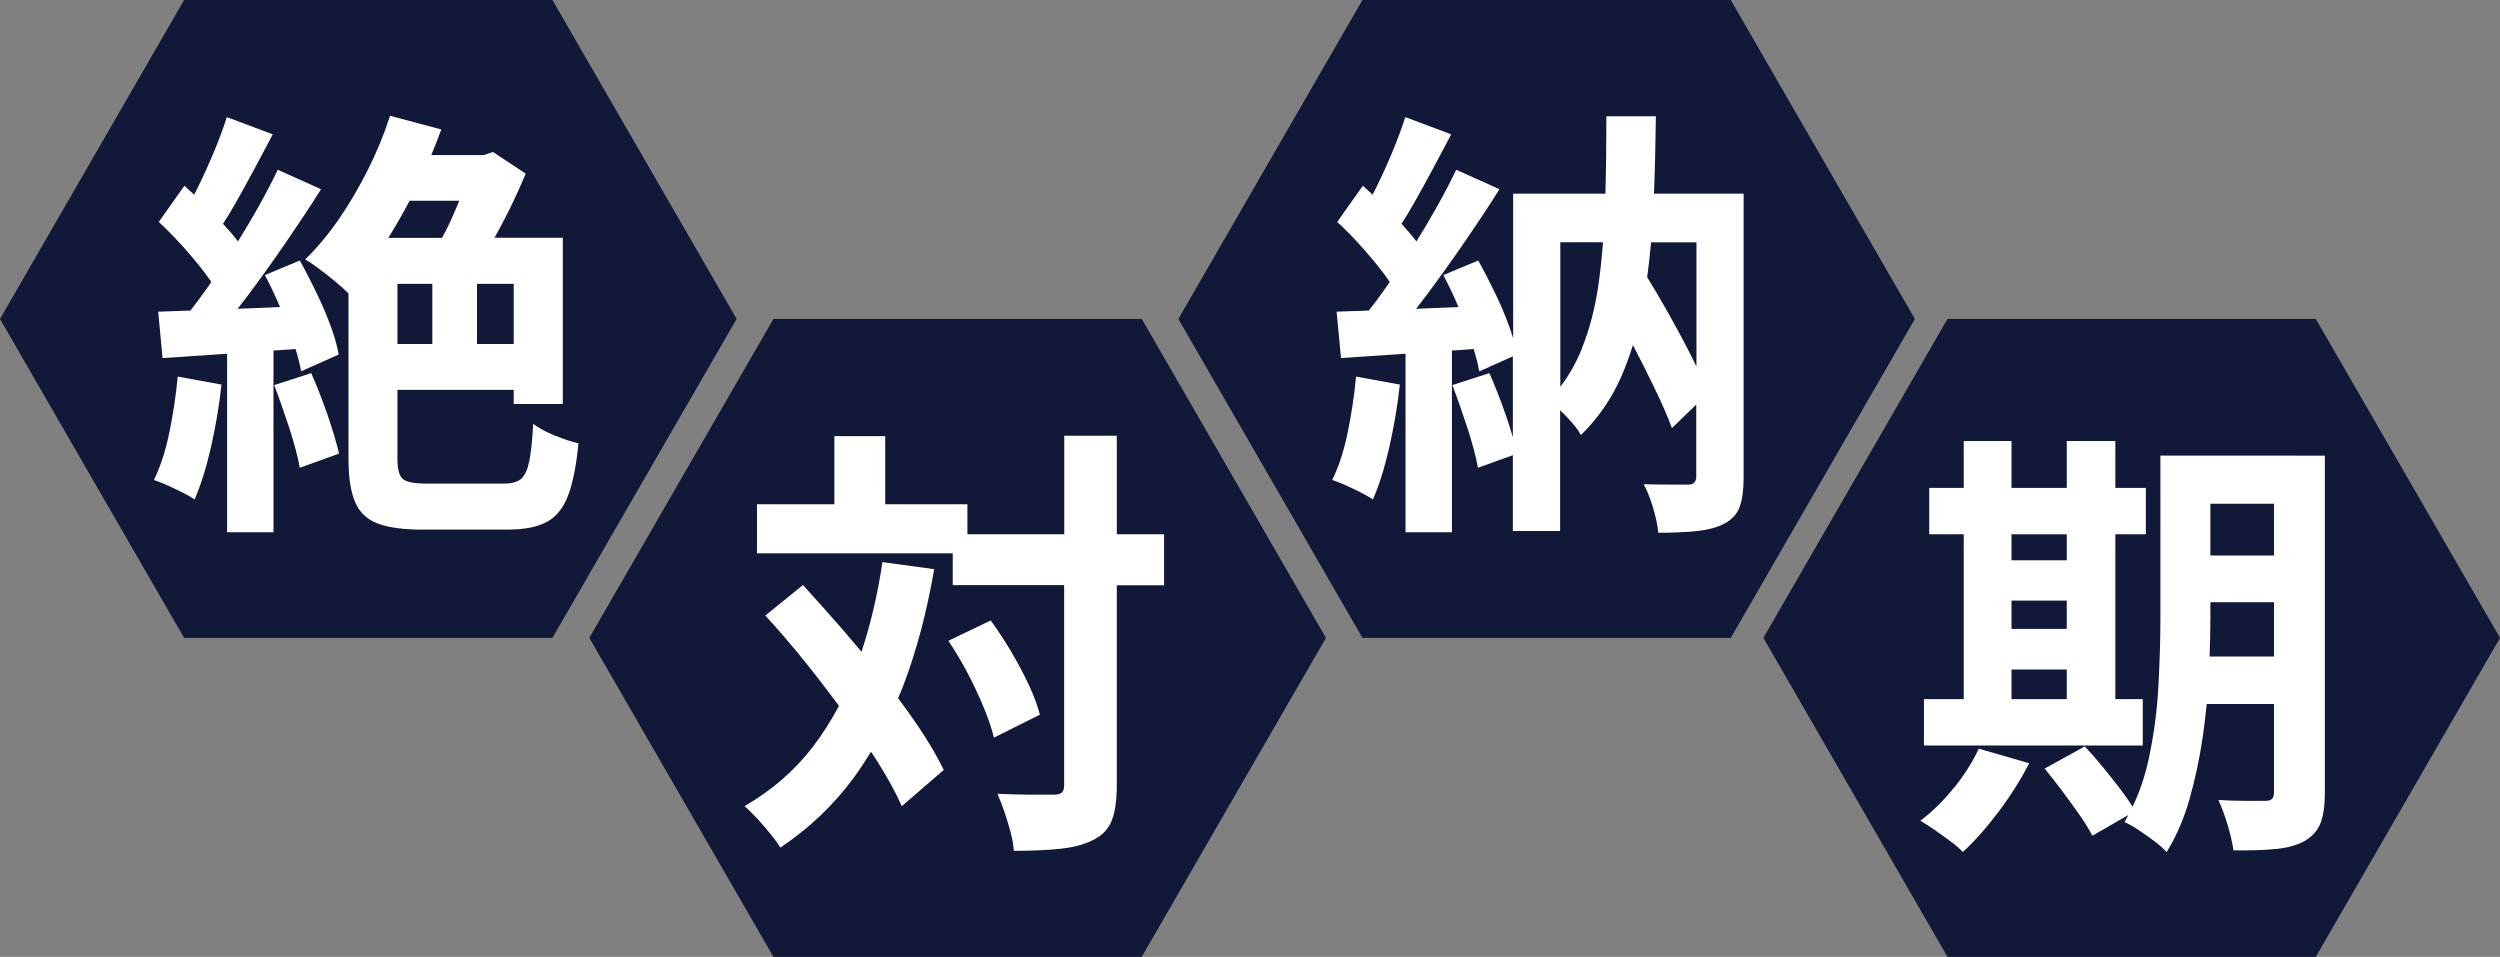
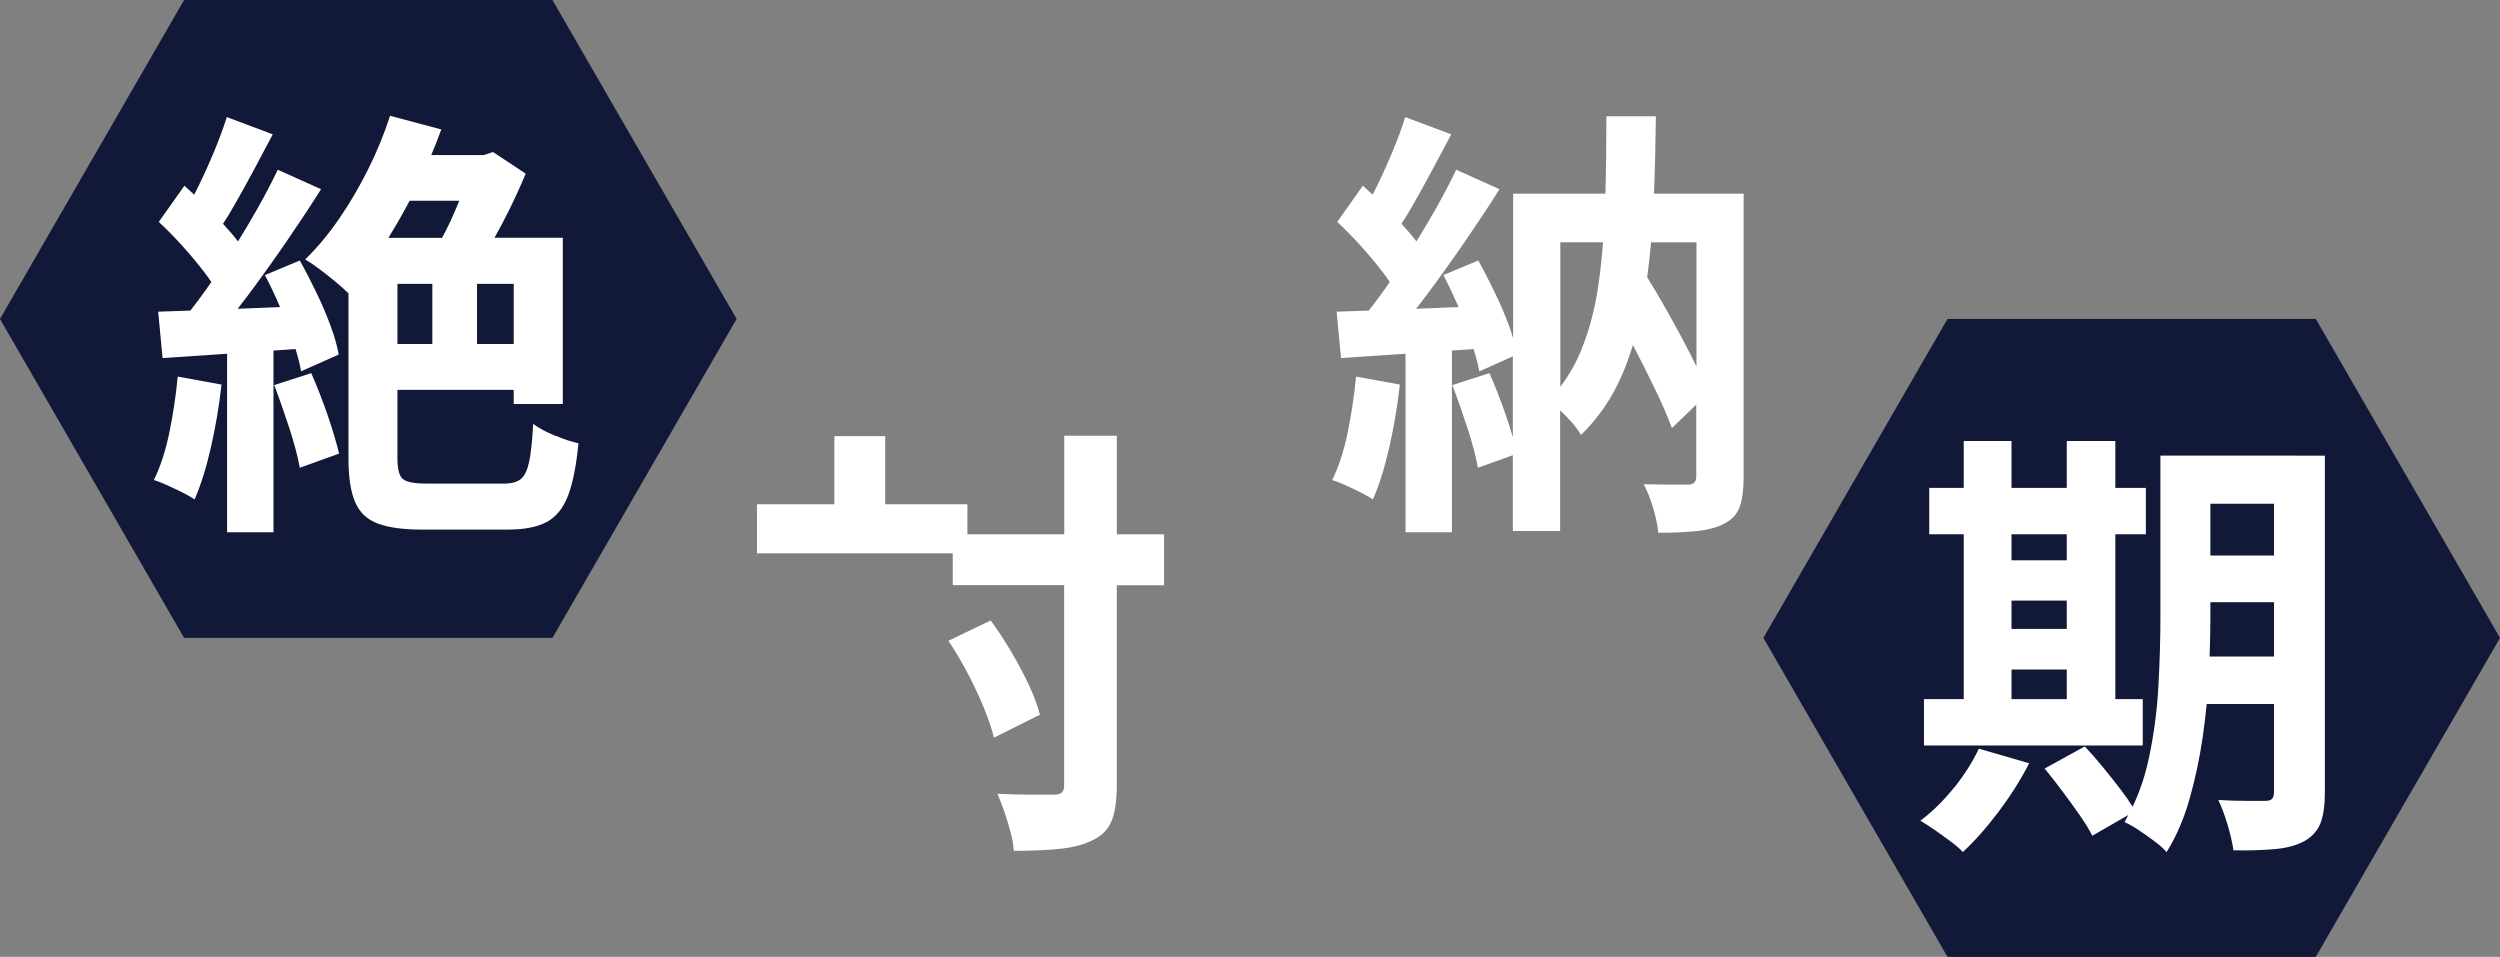
<svg xmlns="http://www.w3.org/2000/svg" id="_レイヤー_2" viewBox="0 0 250.67 95.94">
  <rect x="0" y="0" width="250.67" height="95.94" fill="#808080" stroke="none" />
  <defs>
    <style>.cls-1{fill:#111838;}.cls-1,.cls-2{stroke-width:0px;}.cls-2{fill:#fff;}</style>
  </defs>
  <g id="_文字">
    <polygon class="cls-1" points="18.46 0 55.39 0 73.86 31.98 55.39 63.96 18.46 63.96 0 31.98 18.46 0" />
    <path class="cls-2" d="m29.63,34.99c.25.81.45,1.58.56,2.24l3.77-1.68c-.15-.86-.42-1.82-.82-2.9-.4-1.08-.87-2.19-1.42-3.32-.55-1.14-1.1-2.21-1.66-3.21l-3.5,1.46c.52.98,1.03,2.06,1.52,3.21-1.43.06-2.84.12-4.25.17.34-.44.69-.89,1.05-1.37,1.27-1.7,2.54-3.47,3.81-5.32,1.27-1.85,2.44-3.61,3.5-5.3l-4.34-1.95c-.56,1.18-1.23,2.46-2,3.83-.63,1.12-1.3,2.24-1.99,3.36-.22-.3-.46-.6-.74-.92-.24-.28-.5-.57-.76-.85.4-.61.8-1.26,1.22-2.01.62-1.09,1.26-2.24,1.91-3.46.65-1.21,1.27-2.38,1.86-3.5l-4.61-1.73c-.32,1.03-.74,2.16-1.24,3.37-.5,1.21-1.03,2.39-1.6,3.55-.15.3-.29.57-.43.86-.33-.31-.66-.61-.98-.9l-2.57,3.63c.77.71,1.55,1.51,2.35,2.39.8.89,1.53,1.76,2.19,2.62.27.35.51.69.73,1.01-.15.21-.3.44-.45.65-.56.8-1.11,1.53-1.65,2.22-1.17.04-2.25.08-3.23.11l.44,4.65c1.93-.13,4.1-.28,6.47-.43v17.9h4.65v-18.22c.73-.05,1.45-.1,2.18-.15Z" />
    <path class="cls-2" d="m16.98,43.37c-.38,1.85-.9,3.43-1.55,4.76.38.12.84.3,1.35.53.52.24,1.03.48,1.53.73.5.25.9.48,1.2.69.62-1.42,1.17-3.16,1.64-5.23.47-2.07.83-4.17,1.06-6.29l-4.39-.8c-.18,1.89-.46,3.76-.84,5.61Z" />
    <path class="cls-2" d="m31.21,37.41l-3.72,1.2c.5,1.3,1,2.73,1.51,4.28.5,1.55.86,2.89,1.06,4.01l3.94-1.42c-.27-1.12-.66-2.43-1.17-3.92-.52-1.49-1.06-2.87-1.62-4.14Z" />
    <path class="cls-2" d="m55.63,43.68c-.89-.37-1.61-.76-2.17-1.18-.09,1.68-.22,2.95-.4,3.79-.18.84-.45,1.42-.82,1.73-.37.31-.94.47-1.71.47h-7.76c-1.24,0-2.04-.16-2.39-.47-.35-.31-.53-.98-.53-2.02v-6.91h11.66v1.42h4.92v-16.67h-6.85c.48-.85.95-1.73,1.4-2.64.65-1.31,1.23-2.58,1.73-3.79l-3.28-2.17-.93.31h-5.26c.35-.85.7-1.71,1.01-2.57l-5.14-1.37c-.59,1.83-1.33,3.63-2.22,5.41-.89,1.77-1.86,3.43-2.92,4.96-1.06,1.54-2.19,2.88-3.37,4.03.41.24.89.56,1.44.98.55.41,1.08.83,1.6,1.26.52.43.94.81,1.26,1.13.01-.02.03-.03.04-.05v16.63c0,1.89.22,3.35.67,4.39.44,1.03,1.2,1.75,2.28,2.15,1.08.4,2.53.6,4.37.6h8.69c1.65,0,2.95-.26,3.9-.78.95-.52,1.65-1.41,2.13-2.68.47-1.27.81-3,1.02-5.19-.68-.15-1.46-.41-2.35-.78Zm-15.78-15.22h3.5v6.03h-3.5v-6.03Zm11.66,6.03h-3.68v-6.03h3.68v6.03Zm-11.66-10.64h-.91c.74-1.19,1.45-2.43,2.13-3.72h4.98c-.3.73-.6,1.45-.94,2.17-.26.56-.53,1.07-.79,1.55h-4.48Z" />
-     <polygon class="cls-1" points="77.55 31.98 114.48 31.98 132.95 63.96 114.48 95.94 77.55 95.94 59.09 63.96 77.55 31.98" />
-     <path class="cls-2" d="m90.06,69.98c.17-.41.35-.81.51-1.23,1.33-3.5,2.36-7.39,3.1-11.68l-5.19-.71c-.48,3.26-1.19,6.24-2.1,8.99-.61-.73-1.22-1.45-1.84-2.17-1.39-1.6-2.73-3.1-4.03-4.52l-3.77,3.06c1.33,1.45,2.67,3.01,4.01,4.68,1.16,1.44,2.28,2.9,3.37,4.37-.78,1.48-1.66,2.87-2.64,4.14-1.83,2.38-4.11,4.35-6.83,5.92.38.32.81.75,1.29,1.26.47.52.92,1.04,1.35,1.57.43.53.75.97.95,1.33,2.87-1.92,5.3-4.23,7.31-6.94.63-.85,1.22-1.75,1.78-2.68.23.35.48.72.7,1.07,1,1.6,1.8,3.06,2.39,4.39l4.21-3.63c-.65-1.33-1.49-2.77-2.53-4.32-.63-.94-1.33-1.91-2.06-2.89Z" />
    <path class="cls-2" d="m103.15,68.66c-.5-1.08-1.09-2.18-1.75-3.3-.66-1.12-1.35-2.17-2.06-3.15l-4.25,2.04c.68,1,1.33,2.1,1.95,3.28.62,1.18,1.16,2.34,1.62,3.46.46,1.12.79,2.11,1,2.97l4.61-2.3c-.24-.92-.61-1.91-1.11-2.99Z" />
    <path class="cls-2" d="m116.72,53.57h-4.74v-9.88h-5.27v9.88h-9.71v-3.01h-8.24v-6.83h-5.1v6.83h-7.76v4.92h19.63v3.19h11.17v20.03c0,.38-.08.64-.24.78-.16.13-.44.2-.82.2h-2.17c-1.06,0-2.22-.03-3.46-.09.24.53.47,1.15.71,1.84.24.69.44,1.38.62,2.06.18.68.28,1.29.31,1.82,1.86,0,3.46-.07,4.79-.22,1.33-.15,2.42-.46,3.28-.93.86-.44,1.45-1.09,1.77-1.93.32-.84.49-2.02.49-3.52v-20.03h4.74v-5.1Z" />
-     <polygon class="cls-1" points="136.61 0 173.54 0 192 31.98 173.54 63.96 136.61 63.96 118.15 31.98 136.61 0" />
    <path class="cls-2" d="m135.13,43.37c-.38,1.85-.9,3.43-1.55,4.76.38.12.84.3,1.35.53.52.24,1.03.48,1.53.73s.9.48,1.2.69c.62-1.42,1.17-3.16,1.64-5.23.47-2.07.83-4.17,1.06-6.29l-4.39-.8c-.18,1.89-.46,3.76-.84,5.61Z" />
    <path class="cls-2" d="m172.14,19.42h-6.3c.1-2.47.16-5.06.19-7.76h-4.96c0,2.72-.03,5.3-.1,7.76h-9.25v14.51c-.12-.41-.25-.83-.42-1.28-.4-1.08-.87-2.19-1.42-3.32-.55-1.14-1.1-2.21-1.66-3.21l-3.5,1.46c.52.98,1.03,2.06,1.52,3.21-1.43.06-2.84.12-4.25.17.34-.44.69-.89,1.05-1.37,1.27-1.7,2.54-3.47,3.81-5.32,1.27-1.85,2.44-3.61,3.5-5.3l-4.34-1.95c-.56,1.18-1.23,2.46-2,3.83-.63,1.12-1.3,2.24-1.99,3.36-.22-.3-.46-.6-.74-.92-.24-.28-.5-.57-.76-.85.4-.61.8-1.26,1.22-2.01.62-1.09,1.26-2.24,1.91-3.46.65-1.21,1.27-2.38,1.86-3.5l-4.61-1.73c-.32,1.03-.74,2.16-1.24,3.37-.5,1.21-1.03,2.39-1.6,3.55-.15.3-.29.57-.43.86-.33-.31-.66-.61-.98-.9l-2.57,3.63c.77.71,1.55,1.51,2.35,2.39.8.89,1.53,1.76,2.19,2.62.27.35.51.69.73,1.01-.15.21-.3.44-.45.65-.56.8-1.11,1.53-1.65,2.22-1.17.04-2.25.08-3.23.11l.44,4.65c1.93-.13,4.1-.28,6.47-.43v17.9h4.65v-18.22c.73-.05,1.45-.1,2.18-.15.25.81.45,1.58.56,2.24l3.37-1.51v8.1c-.21-.71-.45-1.46-.73-2.28-.52-1.49-1.06-2.87-1.62-4.14l-3.72,1.2c.5,1.3,1,2.73,1.51,4.28.5,1.55.86,2.89,1.06,4.01l3.5-1.26v7.6h4.74v-12.1c.42.39.82.81,1.2,1.24.38.44.68.86.89,1.24,1.71-1.68,3.06-3.63,4.03-5.83.45-1.01.83-2.08,1.18-3.19.75,1.44,1.47,2.86,2.14,4.26.74,1.52,1.33,2.87,1.77,4.06l2.44-2.35v7.22c0,.53-.27.8-.8.8h-1.77c-.89,0-1.79-.02-2.7-.04.35.65.67,1.45.95,2.39.28.95.45,1.77.51,2.48,1.51,0,2.81-.06,3.92-.18,1.11-.12,2.02-.37,2.73-.75.77-.41,1.28-.98,1.53-1.71.25-.72.38-1.68.38-2.86v-28.5h-2.7Zm-13.56,15.62c-.56,1.37-1.27,2.61-2.13,3.74v-14.49h4.28c-.11,1.47-.26,2.88-.45,4.21-.34,2.39-.91,4.57-1.71,6.54Zm10.88.42c-.75-1.48-1.57-2.98-2.44-4.52-.62-1.1-1.24-2.14-1.86-3.14.15-1.14.28-2.3.39-3.5h4.55v12.46c-.2-.42-.41-.85-.64-1.3Z" />
    <polygon class="cls-1" points="195.27 31.98 232.2 31.98 250.67 63.96 232.2 95.94 195.27 95.94 176.81 63.96 195.27 31.98" />
    <path class="cls-2" d="m195.9,79.01c-1.05,1.3-2.16,2.39-3.35,3.28.41.24.89.55,1.44.93.55.38,1.08.77,1.6,1.15.52.38.92.74,1.22,1.06,1.18-1.09,2.38-2.44,3.59-4.05,1.21-1.61,2.23-3.23,3.06-4.85l-5.05-1.46c-.62,1.33-1.46,2.64-2.5,3.95Z" />
    <path class="cls-2" d="m214.85,70.1h-2.75v-16.53h3.06v-4.65h-3.06v-4.7h-4.87v4.7h-5.54v-4.7h-4.79v4.7h-3.46v4.65h3.46v16.53h-3.99v4.65h21.94v-4.65Zm-13.16-9.88h5.54v2.84h-5.54v-2.84Zm5.54-6.65v2.61h-5.54v-2.61h5.54Zm-5.54,13.56h5.54v2.97h-5.54v-2.97Z" />
    <path class="cls-2" d="m230.27,45.68h-13.65v16.31c0,2.1-.07,4.37-.2,6.8-.13,2.44-.45,4.84-.95,7.2-.37,1.76-.92,3.39-1.64,4.9-.32-.51-.68-1.05-1.13-1.64-.58-.75-1.18-1.52-1.82-2.3-.64-.78-1.25-1.48-1.84-2.11l-4.03,2.22c.56.68,1.15,1.43,1.77,2.26.62.83,1.2,1.63,1.75,2.42.55.78.97,1.47,1.26,2.06l3.61-2.08c-.13.24-.24.48-.38.71.41.18.89.44,1.42.8.53.35,1.06.73,1.6,1.13.53.4.93.76,1.2,1.08.97-1.57,1.74-3.34,2.3-5.32.56-1.98,1-4.03,1.31-6.14.17-1.14.3-2.27.41-3.39h6.75v8.82c0,.33-.07.55-.2.69s-.36.2-.69.2h-1.88c-.93,0-1.87-.03-2.81-.09.32.68.63,1.51.93,2.5.29.99.49,1.84.58,2.55,1.66.03,3.06-.02,4.23-.13s2.13-.38,2.9-.8c.77-.44,1.3-1.04,1.6-1.79.29-.75.44-1.78.44-3.08v-33.77h-2.84Zm-2.26,4.83v5.19h-6.38v-5.19h6.38Zm-6.46,15.33c.05-1.36.08-2.65.08-3.86v-1.6h6.38v5.45h-6.46Z" />
  </g>
</svg>